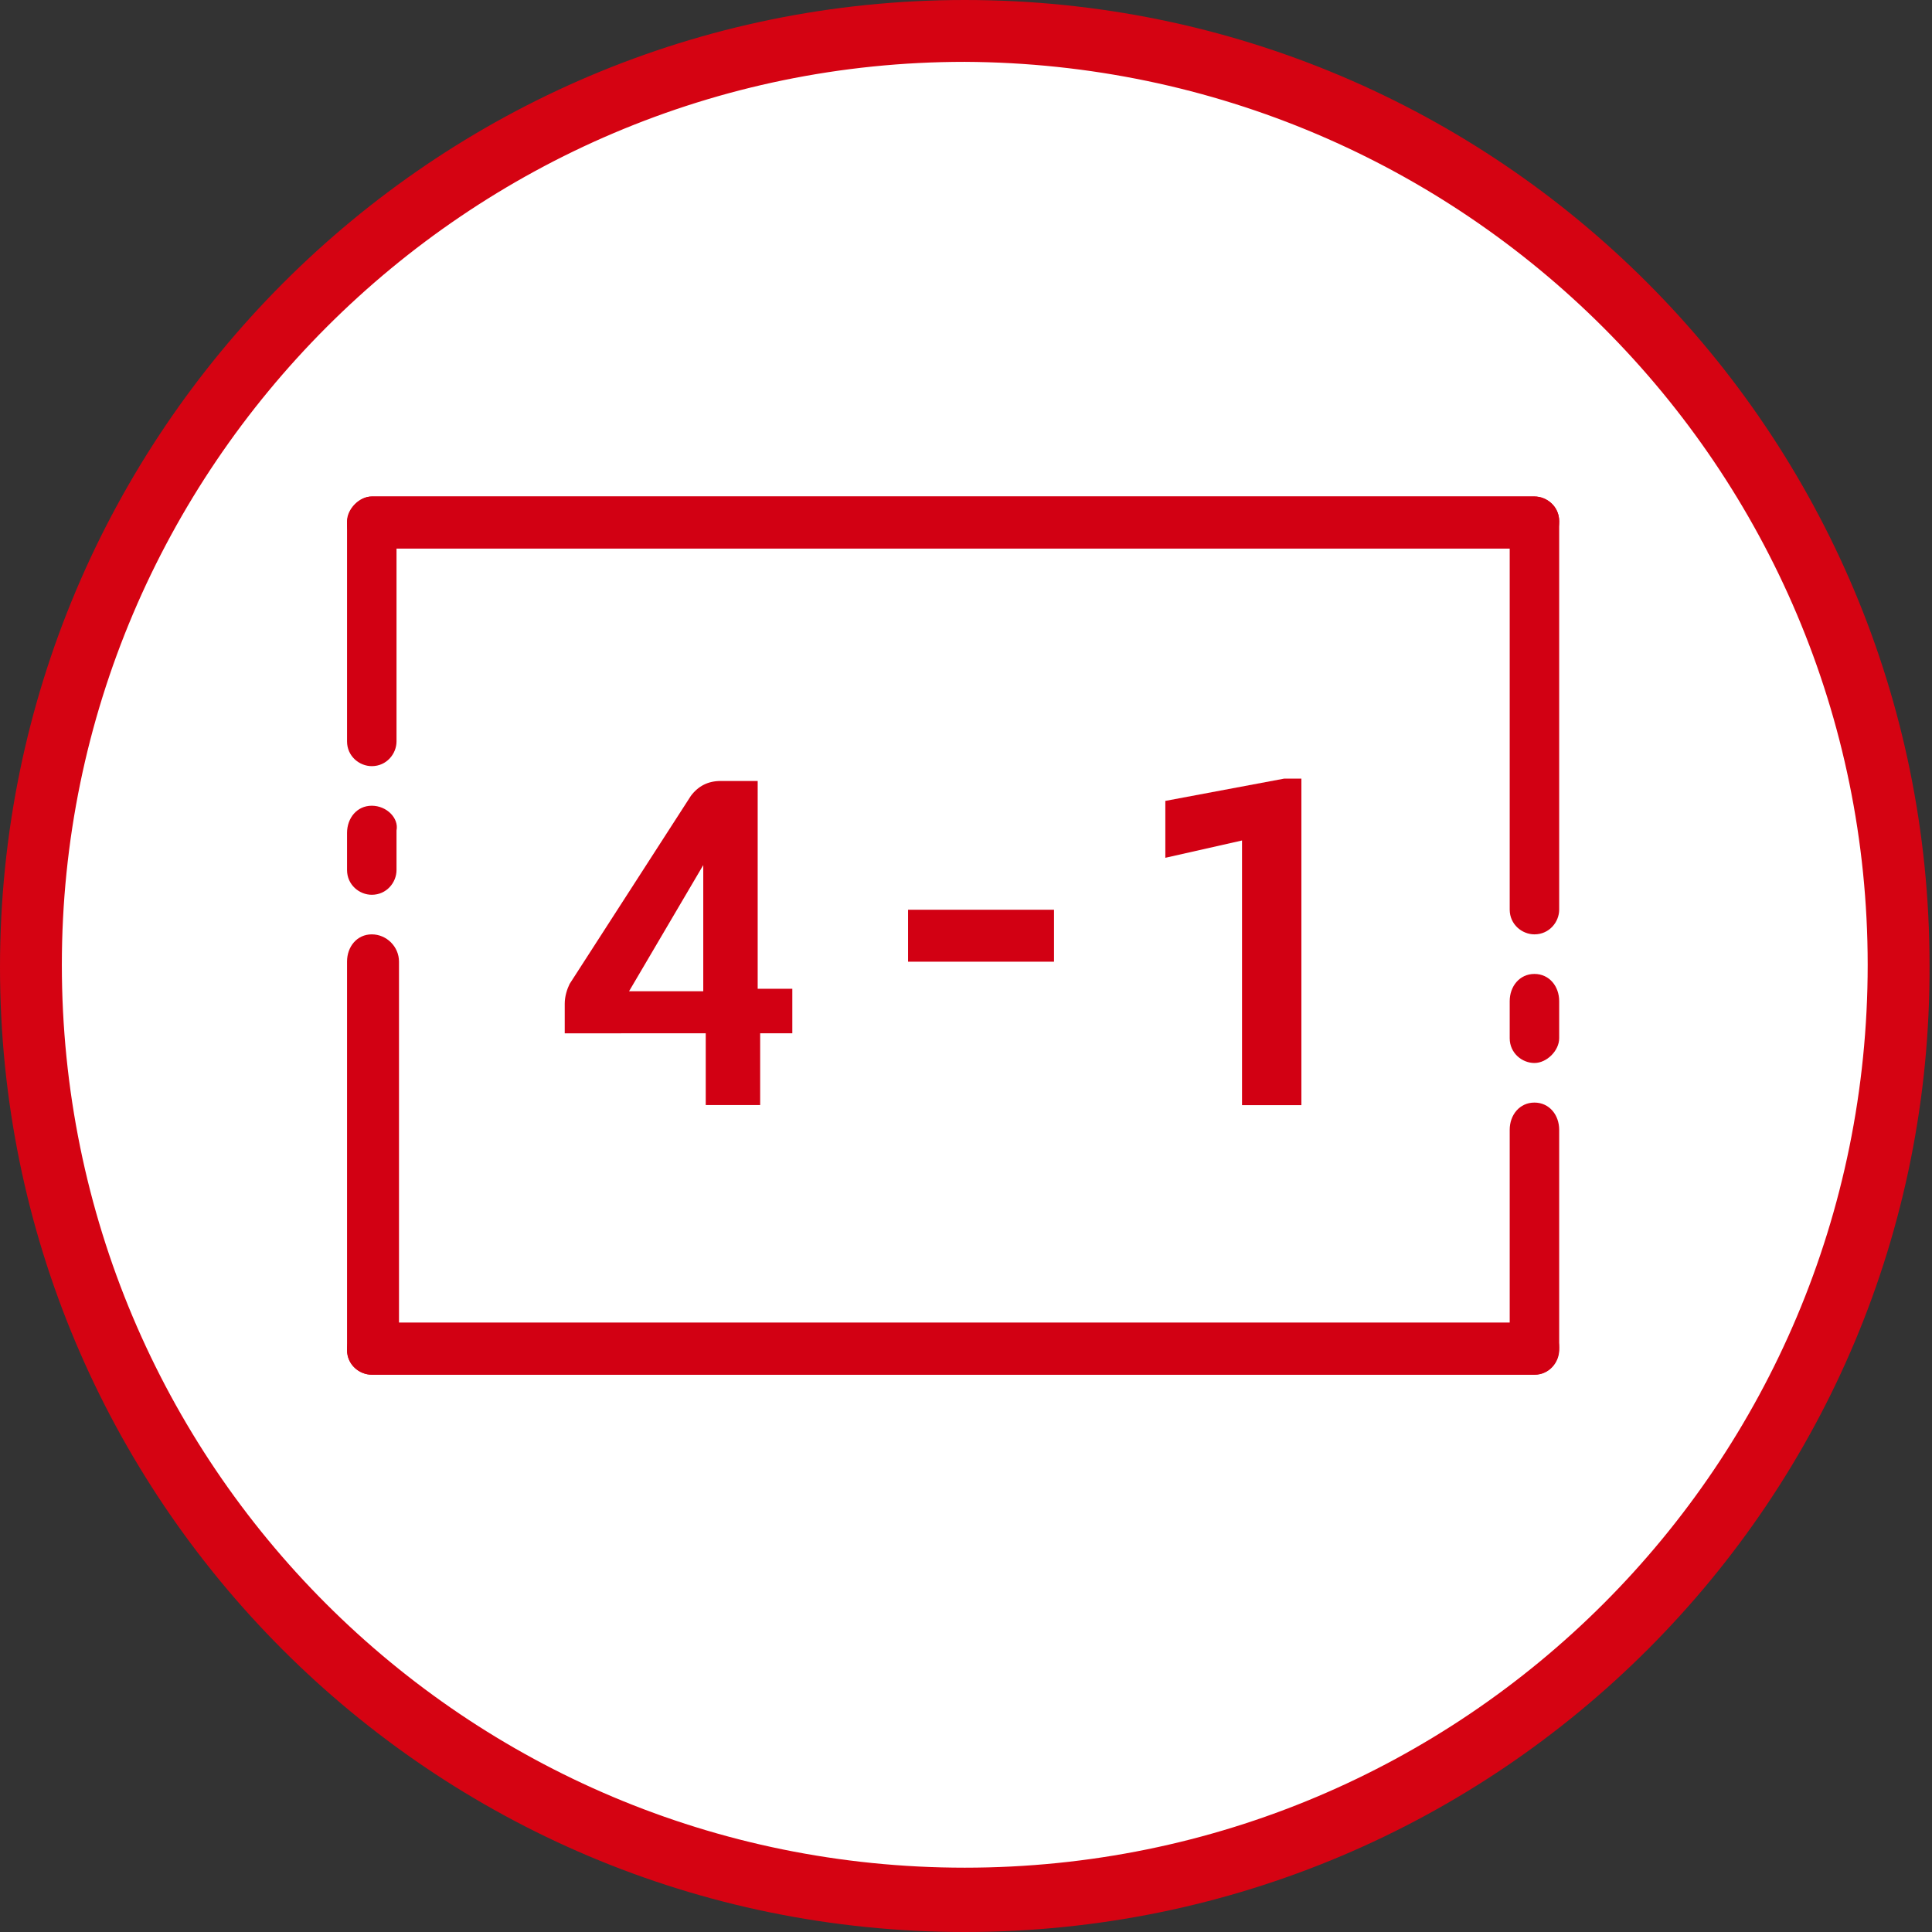
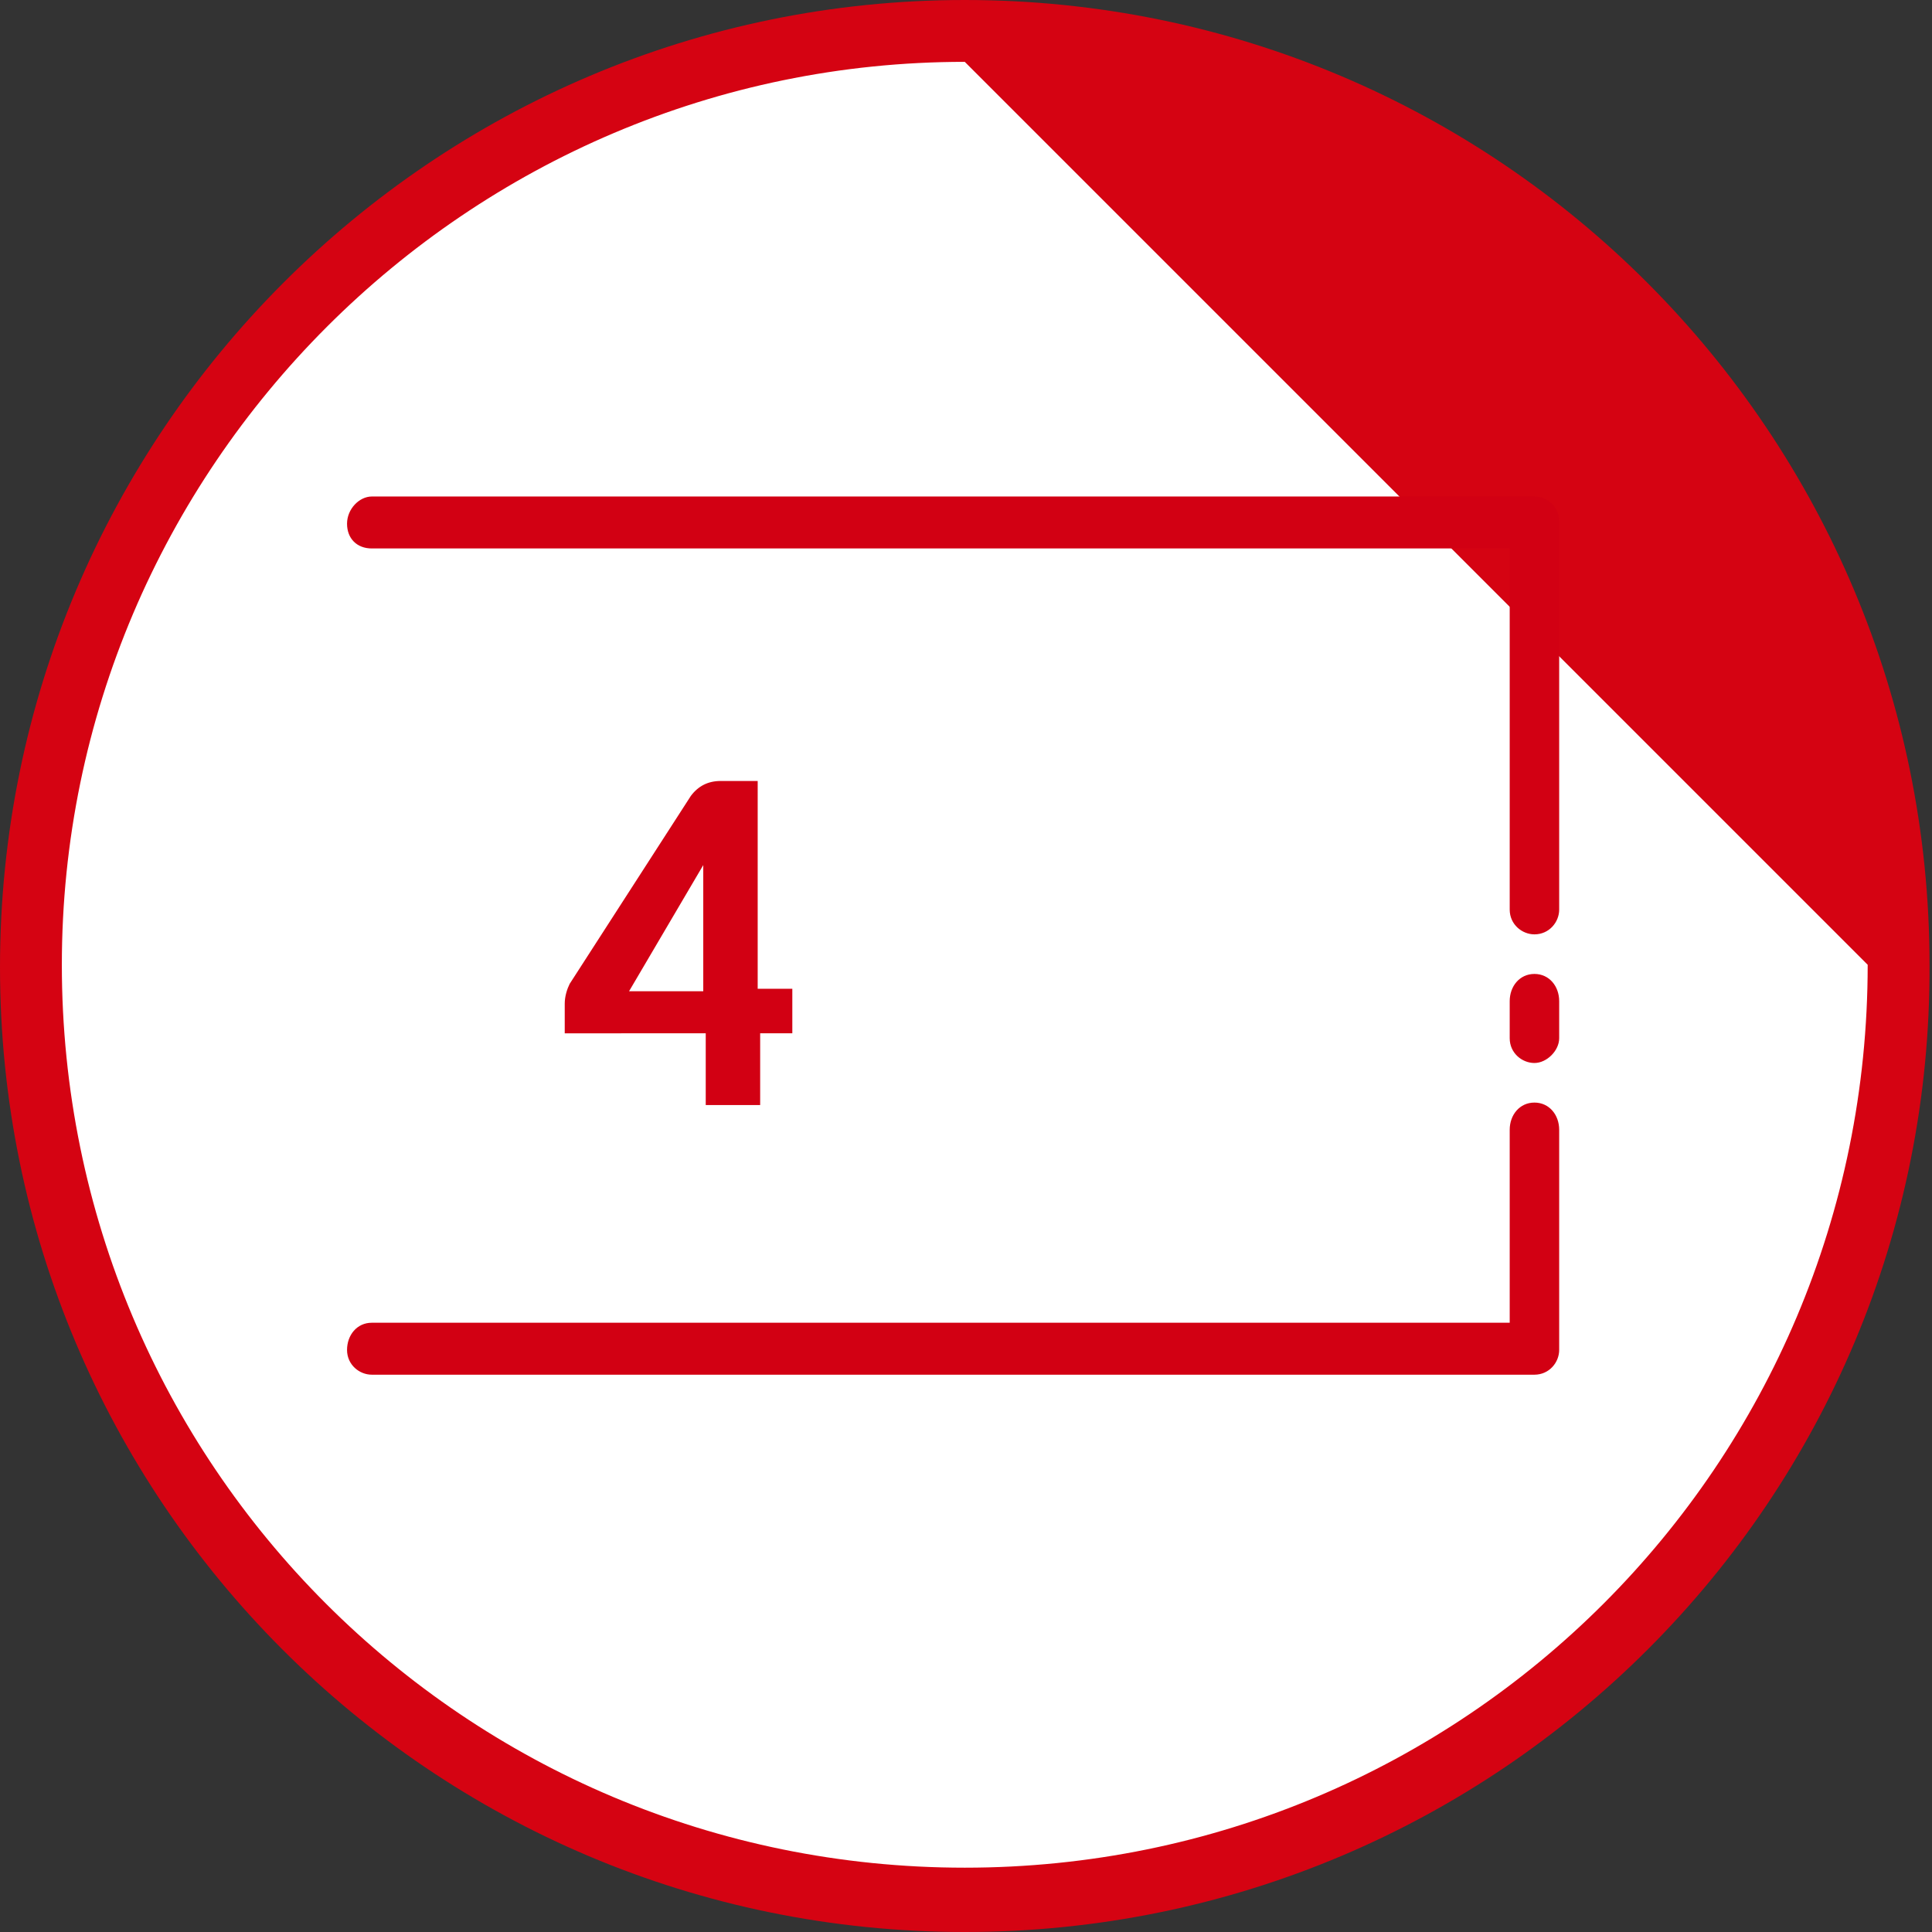
<svg xmlns="http://www.w3.org/2000/svg" version="1.1" id="Calque_1" x="0px" y="0px" viewBox="0 0 78.1 78.1" style="enable-background:new 0 0 78.1 78.1;" xml:space="preserve">
  <rect x="0" y="0" width="78.1" height="78.1" fill="#333333" stroke="none" />
  <style type="text/css">
	.st0{fill:#FFFFFF;}
	.st1{fill:#D50312;}
	.st2{fill:#D20013;}
</style>
  <g id="Groupe_1069" transform="translate(-266.492 -389.624)">
    <g id="Groupe_1067" transform="translate(266.492 389.624)">
      <path id="Tracé_829" class="st0" d="M39,76.8c20.9,0,37.8-16.9,37.8-37.8S59.9,1.3,39,1.3C18.2,1.3,1.3,18.2,1.3,39    C1.3,59.9,18.2,76.8,39,76.8C39,76.8,39,76.8,39,76.8" />
-       <path id="Tracé_830" class="st1" d="M39,78.1c-21.6,0-39-17.5-39-39C0,17.5,17.5,0,39,0c21.6,0,39,17.5,39,39    C78.1,60.6,60.6,78.1,39,78.1z M39,2.5C18.9,2.5,2.5,18.9,2.5,39c0,20.2,16.3,36.5,36.5,36.5c20.2,0,36.5-16.3,36.5-36.5    c0,0,0,0,0,0C75.5,18.9,59.2,2.6,39,2.5L39,2.5z" />
+       <path id="Tracé_830" class="st1" d="M39,78.1c-21.6,0-39-17.5-39-39C0,17.5,17.5,0,39,0c21.6,0,39,17.5,39,39    C78.1,60.6,60.6,78.1,39,78.1z M39,2.5C18.9,2.5,2.5,18.9,2.5,39c0,20.2,16.3,36.5,36.5,36.5c20.2,0,36.5-16.3,36.5-36.5    c0,0,0,0,0,0L39,2.5z" />
    </g>
-     <rect id="Rectangle_380" x="303.2" y="426.4" class="st2" width="5.9" height="2.1" />
    <g id="Groupe_1068" transform="translate(280.521 409.695)">
-       <path id="Tracé_831" class="st2" d="M1,0C0.5,0,0,0.5,0,1l0,0v8.9c0,0.6,0.5,1,1,1c0.6,0,1-0.5,1-1c0,0,0,0,0,0V2.1H48    c0.6,0,1-0.5,1-1.1c0-0.6-0.5-1-1-1L1,0z M1,17.7c-0.6,0-1,0.5-1,1.1v15.7c0,0.6,0.5,1,1,1c0,0,0,0,0,0h47c0.6,0,1-0.5,1-1.1    c0-0.6-0.5-1-1-1H2.1V18.8C2.1,18.2,1.6,17.7,1,17.7L1,17.7L1,17.7z" />
-       <path id="Tracé_832" class="st2" d="M1,12.5c-0.6,0-1,0.5-1,1.1v1.5c0,0.6,0.5,1,1,1c0,0,0,0,0,0l0,0c0.6,0,1-0.5,1-1    c0,0,0,0,0,0v-1.6C2.1,13,1.6,12.5,1,12.5L1,12.5L1,12.5z" />
      <path id="Tracé_833" class="st2" d="M1,0C0.5,0,0,0.5,0,1.1c0,0.6,0.4,1,1,1h46v14.6c0,0.6,0.5,1,1,1c0.6,0,1-0.5,1-1    c0,0,0,0,0,0V1c0-0.6-0.5-1-1-1c0,0,0,0,0,0L1,0z M48,24.5c-0.6,0-1,0.5-1,1.1v7.8H1c-0.6,0-1,0.5-1,1.1c0,0.6,0.5,1,1,1h47    c0.6,0,1-0.5,1-1v-8.9C49,25,48.6,24.5,48,24.5L48,24.5L48,24.5z" />
      <path id="Tracé_834" class="st2" d="M48,19.3c-0.6,0-1,0.5-1,1.1v1.5c0,0.6,0.5,1,1,1s1-0.5,1-1v-1.5C49,19.8,48.6,19.3,48,19.3    L48,19.3L48,19.3z" />
      <path id="Tracé_835" class="st2" d="M16.6,19.9H18v1.8h-1.3v2.9h-2.2v-2.9H8.8v-1.2c0-0.3,0.1-0.6,0.2-0.8l4.9-7.6    c0.3-0.4,0.7-0.6,1.2-0.6h1.5L16.6,19.9z M14.4,14.9l-3,5.1h3L14.4,14.9z" />
    </g>
-     <path id="Tracé_836" class="st2" d="M319.1,434.3h-2.4v-10.7l-3.1,0.7V422l4.8-0.9h0.7L319.1,434.3z" />
  </g>
</svg>